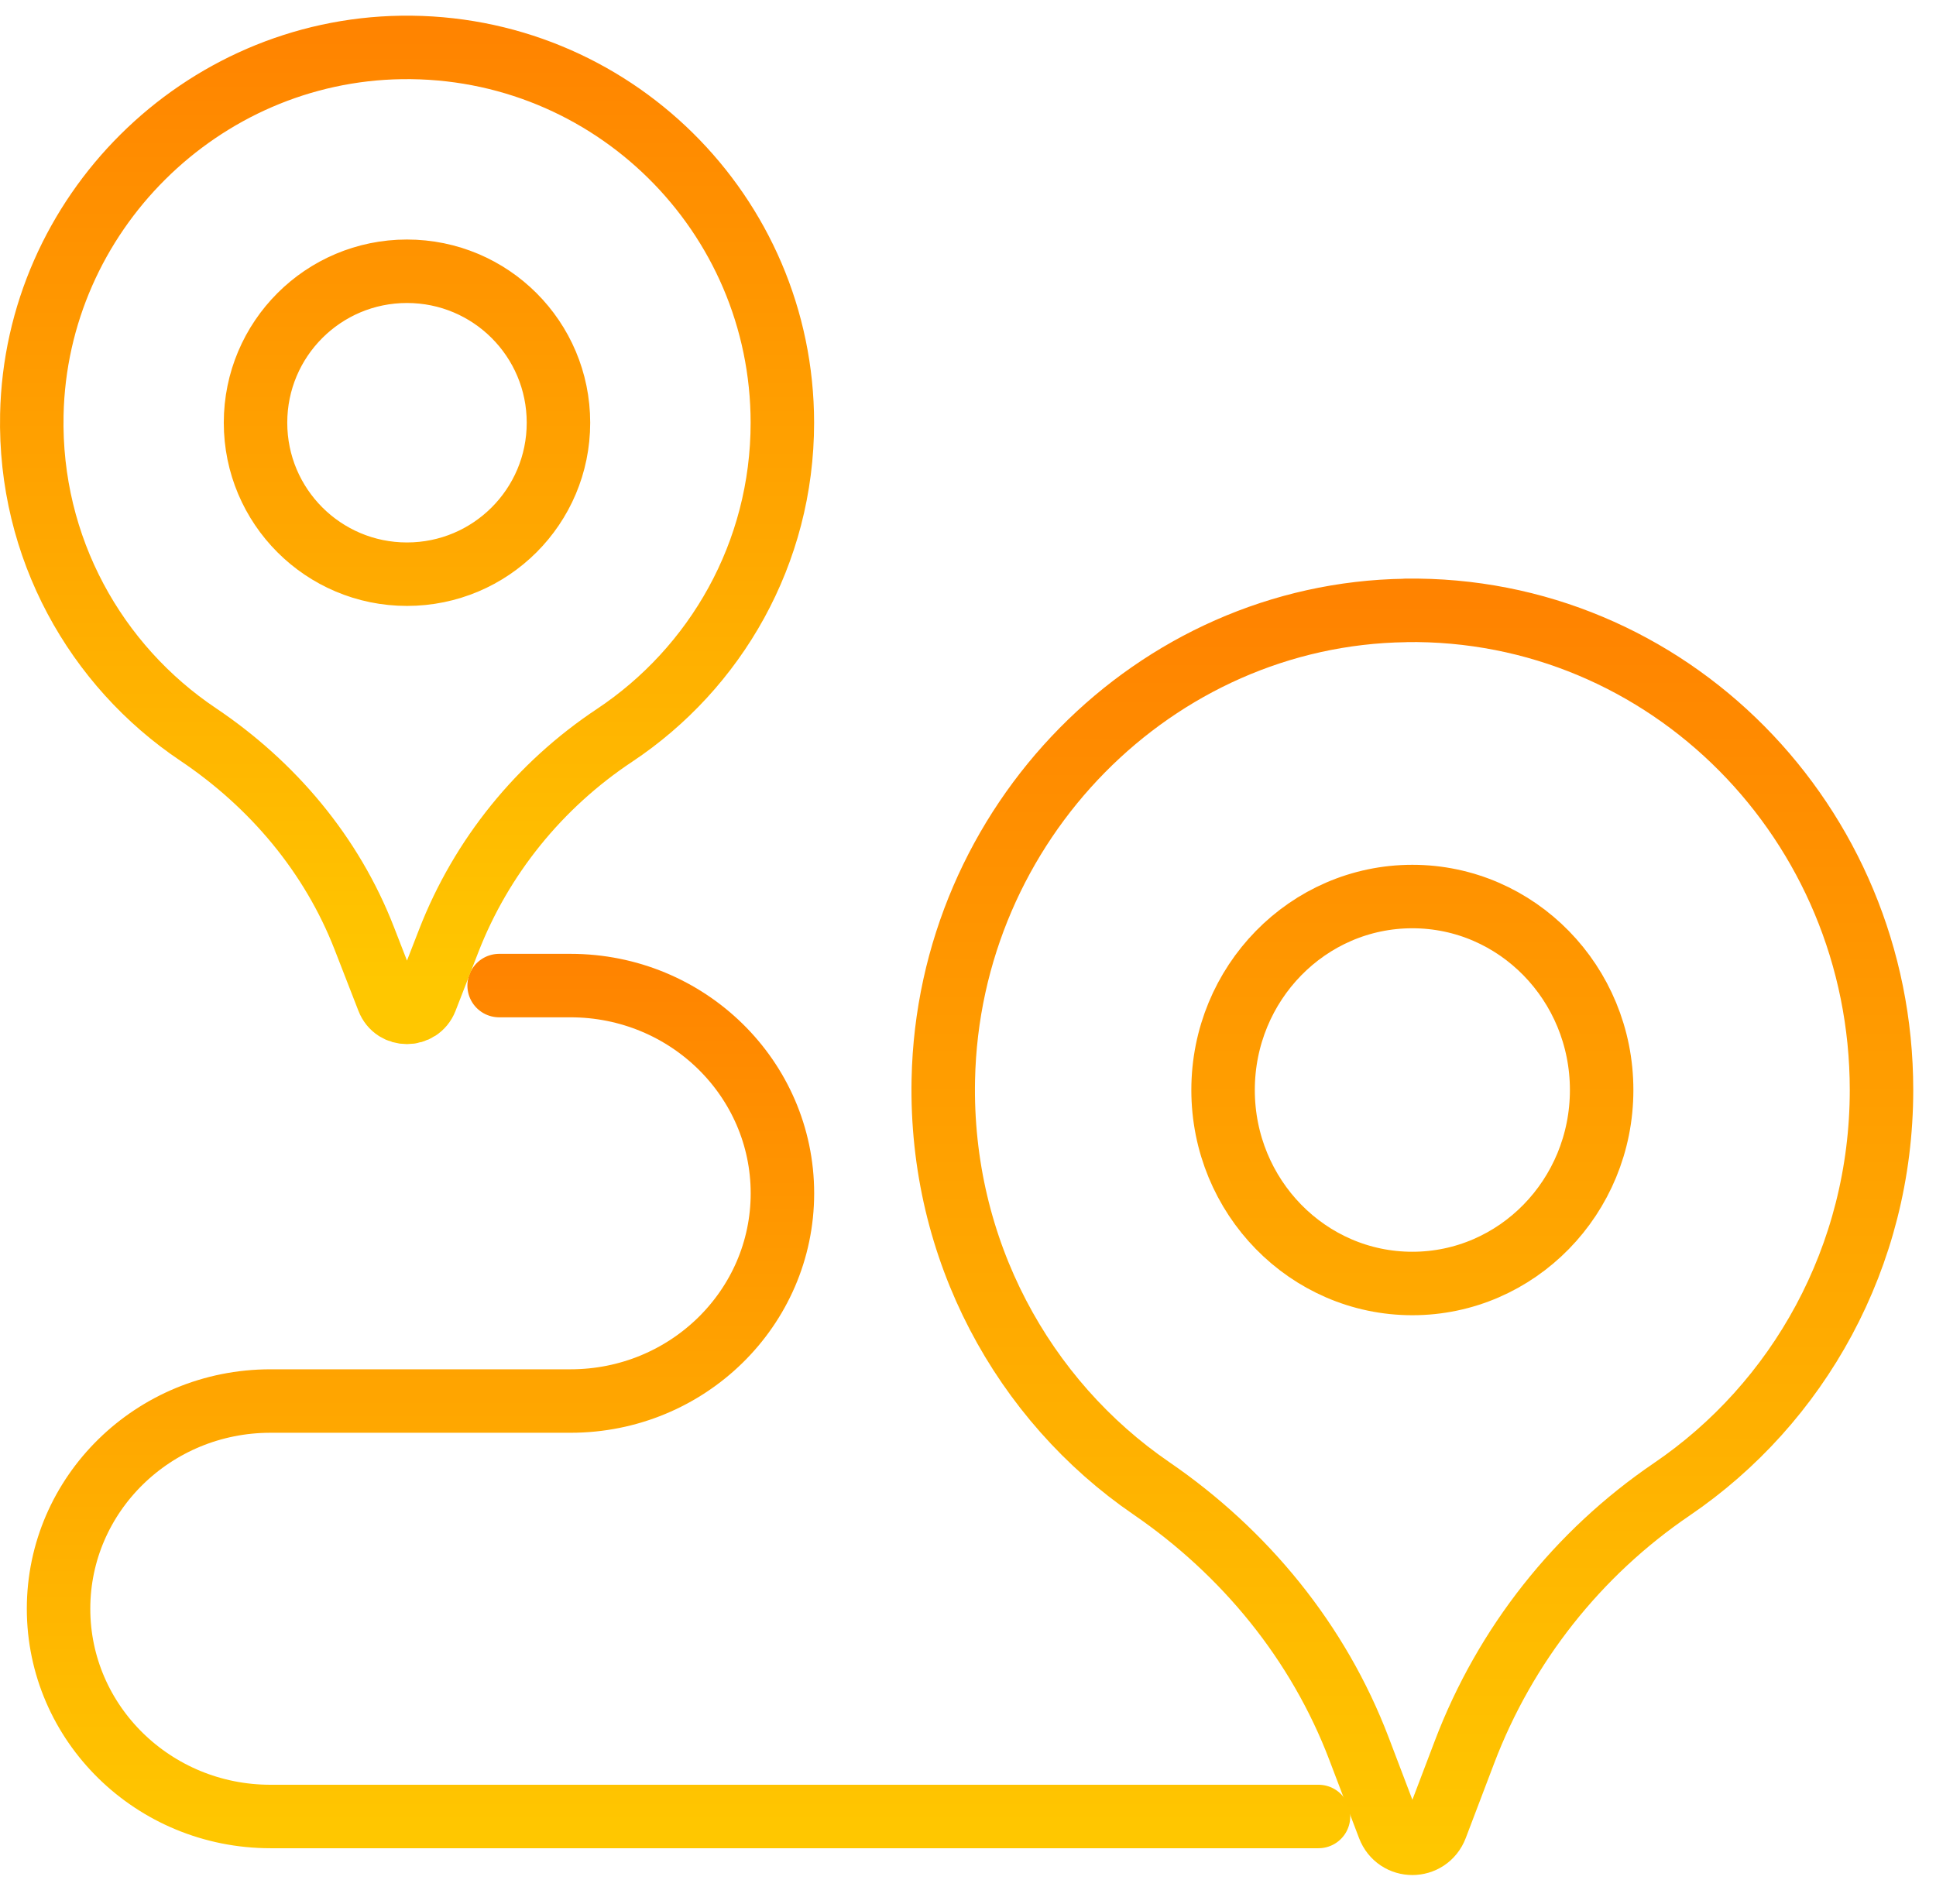
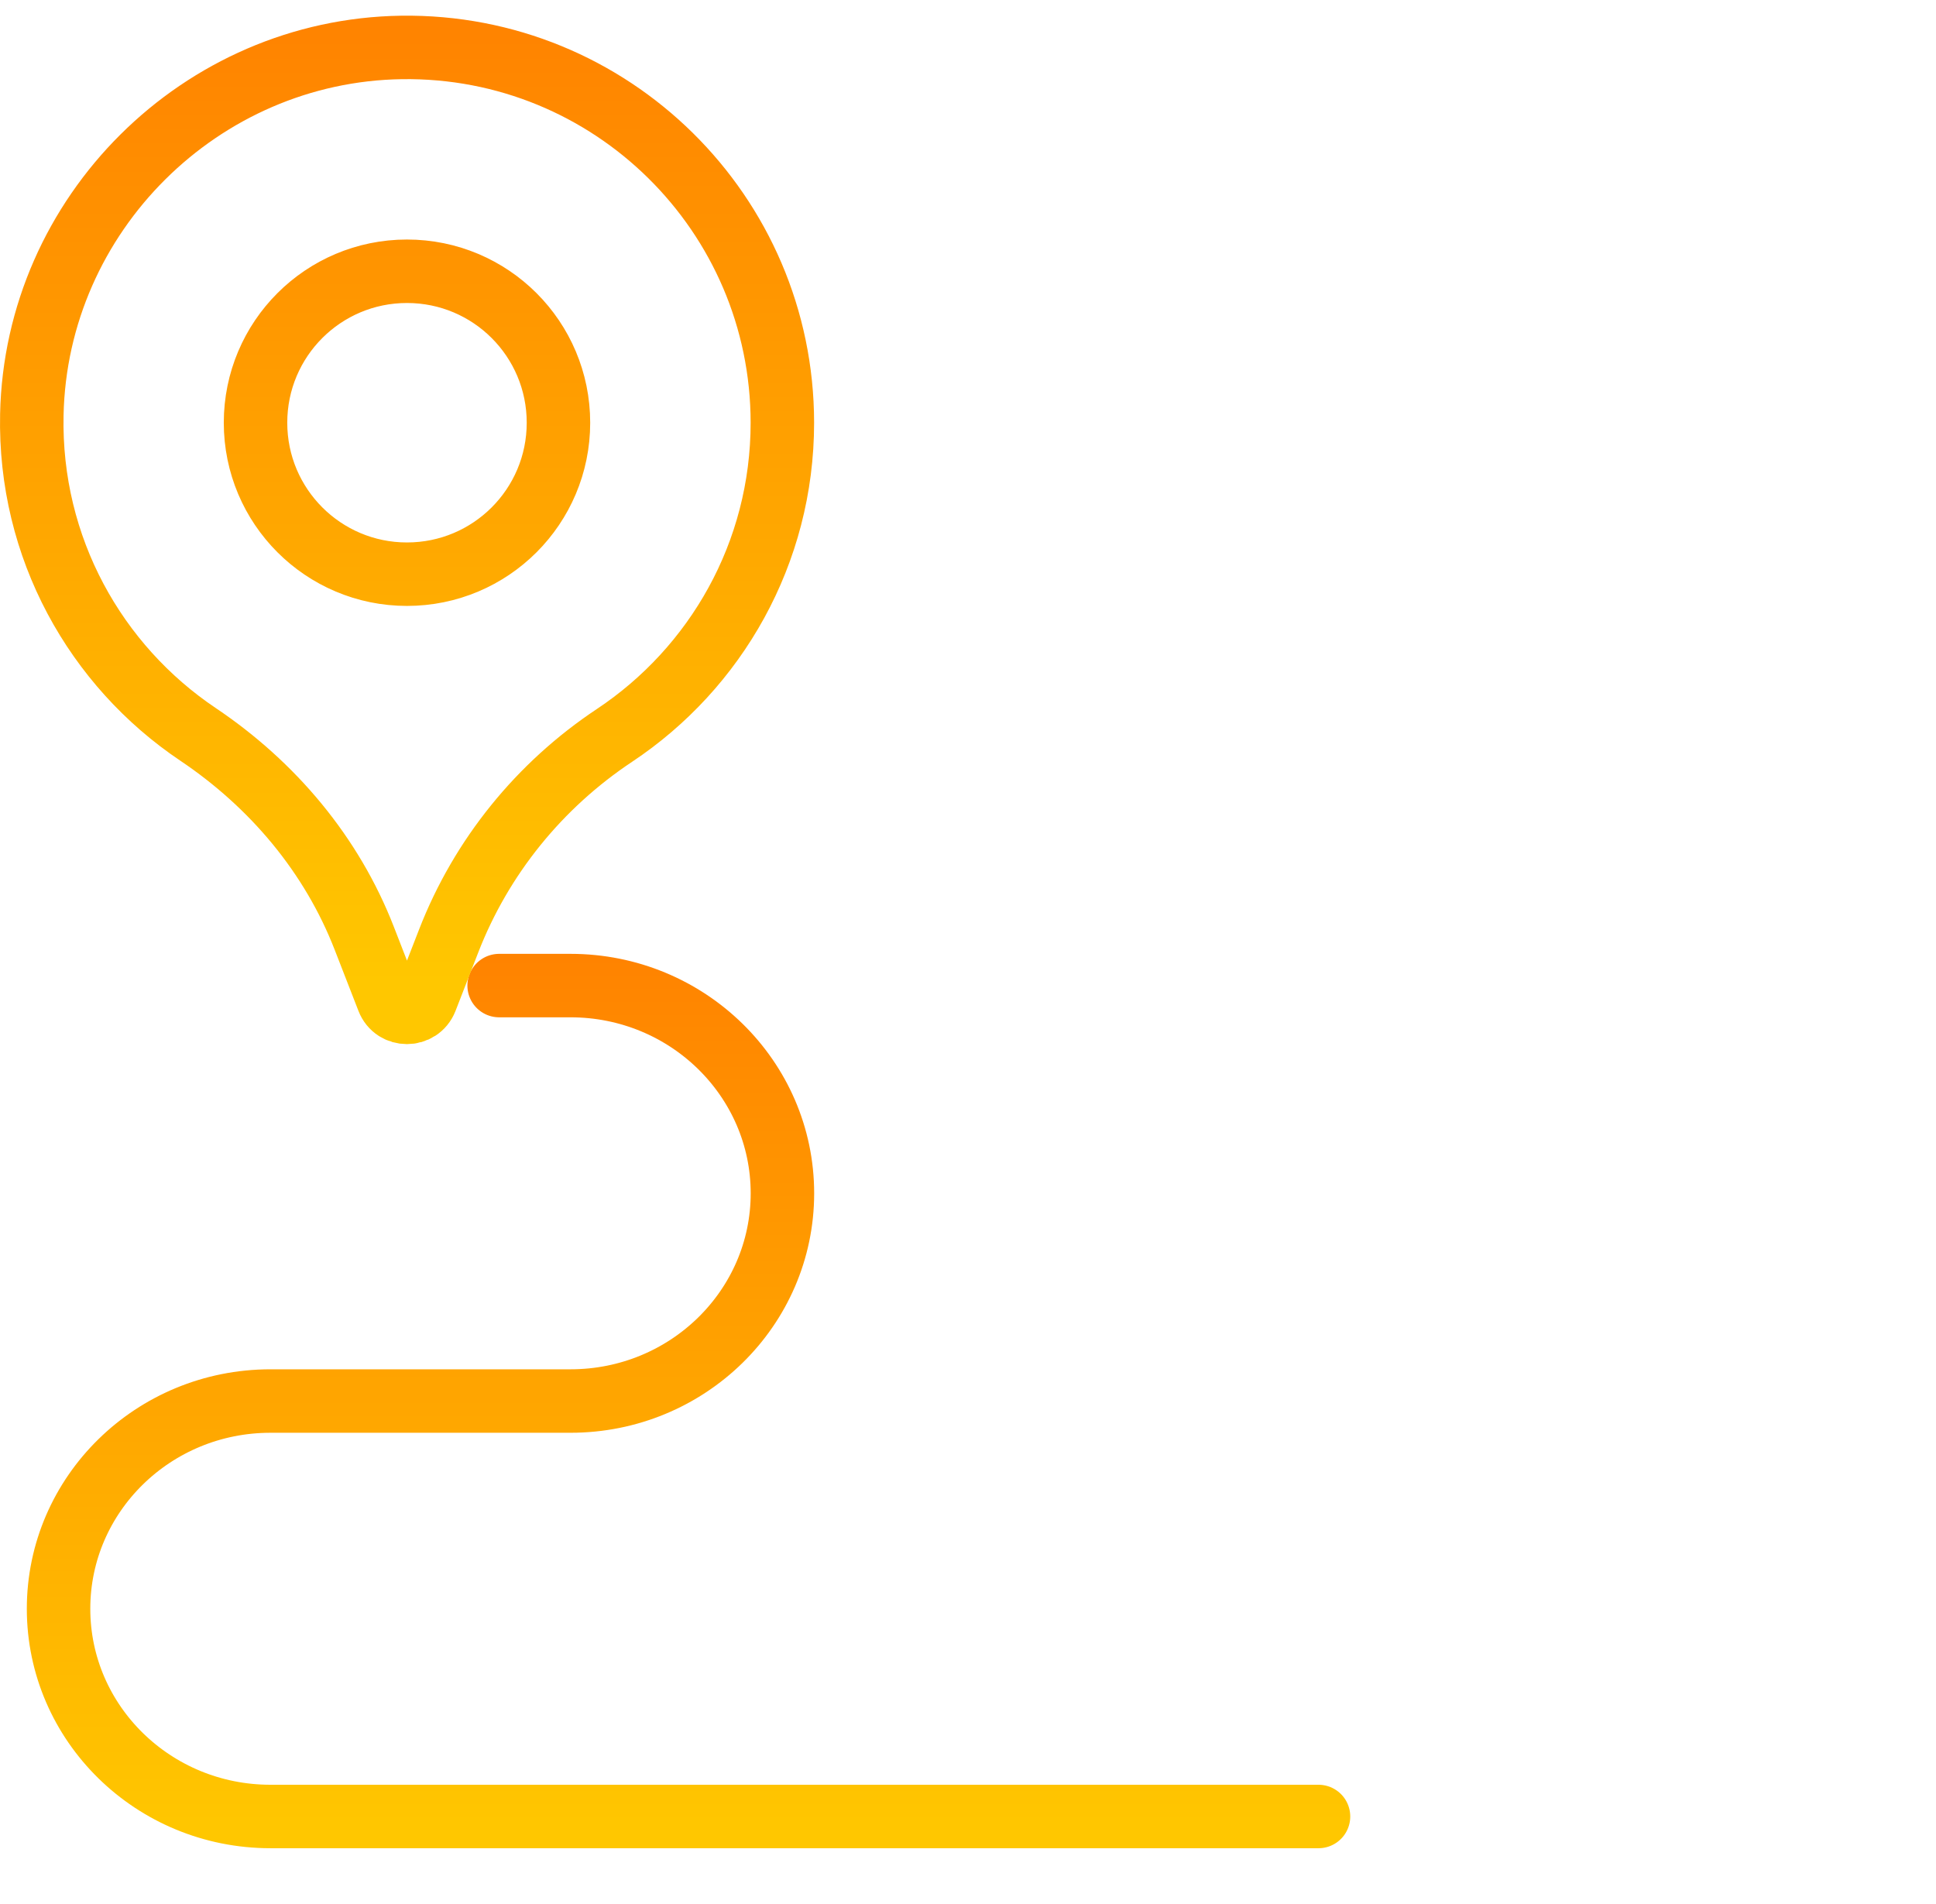
<svg xmlns="http://www.w3.org/2000/svg" xmlns:ns1="http://sodipodi.sourceforge.net/DTD/sodipodi-0.dtd" xmlns:ns2="http://www.inkscape.org/namespaces/inkscape" xmlns:xlink="http://www.w3.org/1999/xlink" width="61" height="60" viewBox="0 0 61 60" fill="none" version="1.1" id="svg3" ns1:docname="distance-hover.svg" ns2:version="1.4 (e7c3feb100, 2024-10-09)">
  <defs id="defs3">
    <linearGradient id="linearGradient9" ns2:collect="always">
      <stop style="stop-color:#ff8300;stop-opacity:1;" offset="0" id="stop9" />
      <stop style="stop-color:#ffc700;stop-opacity:1;" offset="1" id="stop8" />
    </linearGradient>
    <linearGradient id="linearGradient7" ns2:collect="always">
      <stop style="stop-color:#ff8300;stop-opacity:1;" offset="0" id="stop7" />
      <stop style="stop-color:#ffc700;stop-opacity:1;" offset="1" id="stop6" />
    </linearGradient>
    <linearGradient id="linearGradient3" ns2:collect="always">
      <stop style="stop-color:#ff8300;stop-opacity:1;" offset="0" id="stop4" />
      <stop style="stop-color:#ffc700;stop-opacity:1;" offset="1" id="stop3" />
    </linearGradient>
    <linearGradient ns2:collect="always" xlink:href="#linearGradient9" id="linearGradient4" x1="12.602" y1="0.736" x2="12.602" y2="30.981" gradientUnits="userSpaceOnUse" />
    <linearGradient ns2:collect="always" xlink:href="#linearGradient3" id="linearGradient5" x1="16.667" y1="30.148" x2="16.667" y2="57.872" gradientUnits="userSpaceOnUse" />
    <linearGradient ns2:collect="always" xlink:href="#linearGradient7" id="linearGradient6" x1="43.421" y1="18.916" x2="43.421" y2="58.403" gradientUnits="userSpaceOnUse" />
  </defs>
  <ns1:namedview id="namedview3" pagecolor="#ffffff" bordercolor="#666666" borderopacity="1.0" ns2:showpageshadow="2" ns2:pageopacity="0.0" ns2:pagecheckerboard="0" ns2:deskcolor="#d1d1d1" showgrid="false" ns2:zoom="7.1416667" ns2:cx="29.264877" ns2:cy="38.856476" ns2:window-width="1920" ns2:window-height="1043" ns2:window-x="0" ns2:window-y="19" ns2:window-maximized="1" ns2:current-layer="svg3" />
  <path d="M41.544 57.242H8.521C4.835 57.242 1.845 54.311 1.845 50.696C1.845 47.081 4.835 44.15 8.521 44.15H17.976C21.663 44.15 24.653 41.219 24.653 37.604C24.653 33.989 21.663 31.058 17.976 31.058H15.727" stroke="#2B2B2B" stroke-width="2" stroke-linecap="round" stroke-linejoin="round" id="path1" style="stroke:url(#linearGradient5)" />
  <path d="M12.649 1.495C6.324 1.587 1.134 6.745 1.003 13.068C0.914 17.266 3.016 20.978 6.241 23.143C8.593 24.723 10.455 26.931 11.48 29.575L12.226 31.493C12.436 32.039 13.208 32.039 13.421 31.493L14.137 29.651C15.165 27.003 16.995 24.746 19.363 23.173C22.549 21.054 24.651 17.434 24.651 13.321C24.648 6.732 19.258 1.4 12.649 1.495ZM12.823 18.094C10.189 18.094 8.051 15.959 8.051 13.321C8.051 10.683 10.186 8.548 12.823 8.548C15.461 8.548 17.596 10.683 17.596 13.321C17.596 15.959 15.461 18.094 12.823 18.094Z" stroke="#2B2B2B" stroke-width="2" stroke-linecap="round" stroke-linejoin="round" id="path2" style="stroke:url(#linearGradient4)" />
-   <path d="M44.282 19.237C36.377 19.352 29.886 25.942 29.722 34.023C29.613 39.388 32.238 44.132 36.274 46.898C39.215 48.915 41.541 51.74 42.823 55.114L43.755 57.565C44.019 58.261 44.983 58.261 45.249 57.565L46.143 55.213C47.428 51.829 49.716 48.945 52.672 46.934C56.657 44.227 59.283 39.602 59.283 34.346C59.283 25.926 52.547 19.112 44.282 19.234V19.237ZM44.501 40.446C41.207 40.446 38.537 37.716 38.537 34.349C38.537 30.982 41.207 28.252 44.501 28.252C47.795 28.252 50.465 30.982 50.465 34.349C50.465 37.716 47.795 40.446 44.501 40.446Z" stroke="#2B2B2B" stroke-width="2" stroke-linecap="round" stroke-linejoin="round" id="path3" style="stroke:url(#linearGradient6)" />
</svg>